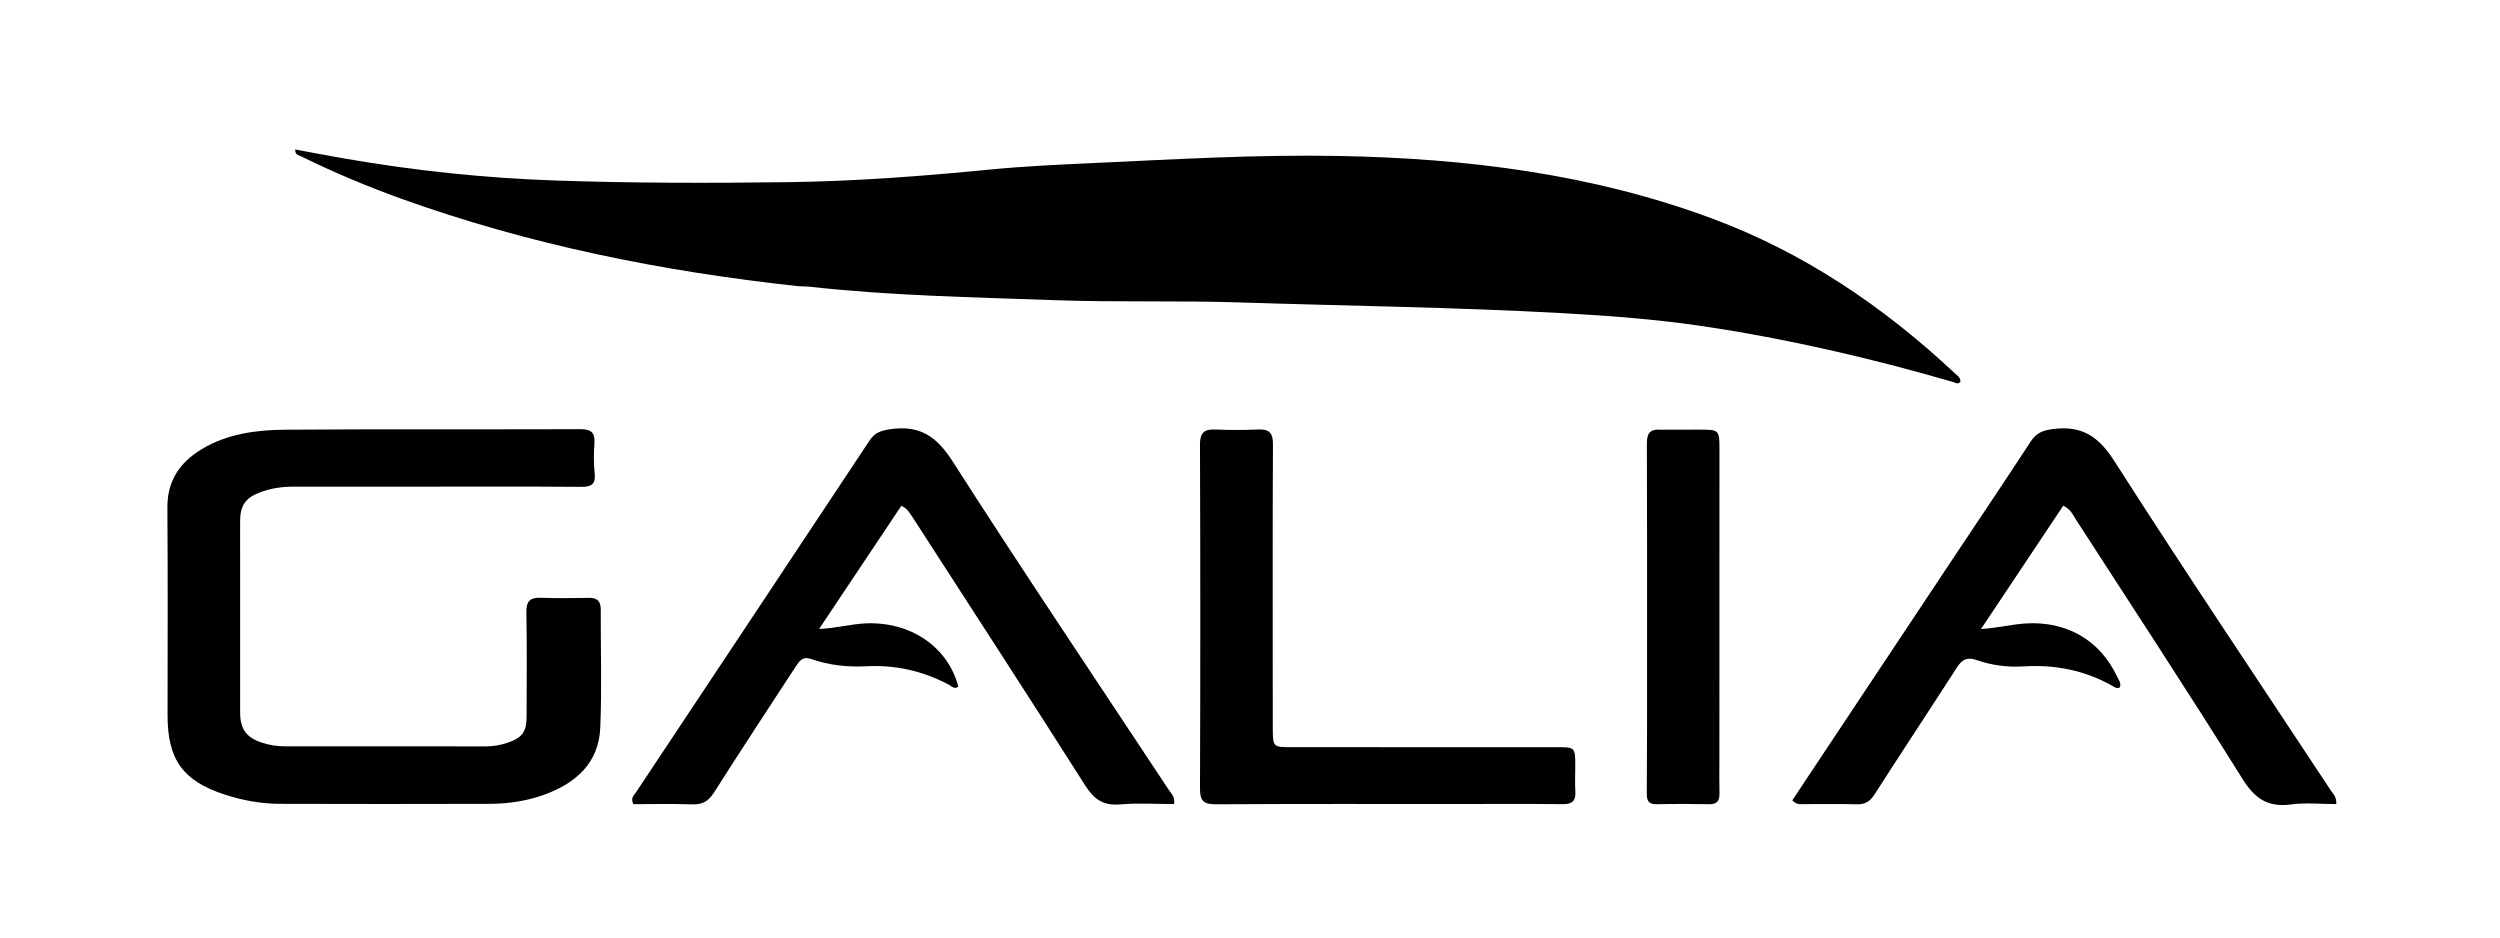
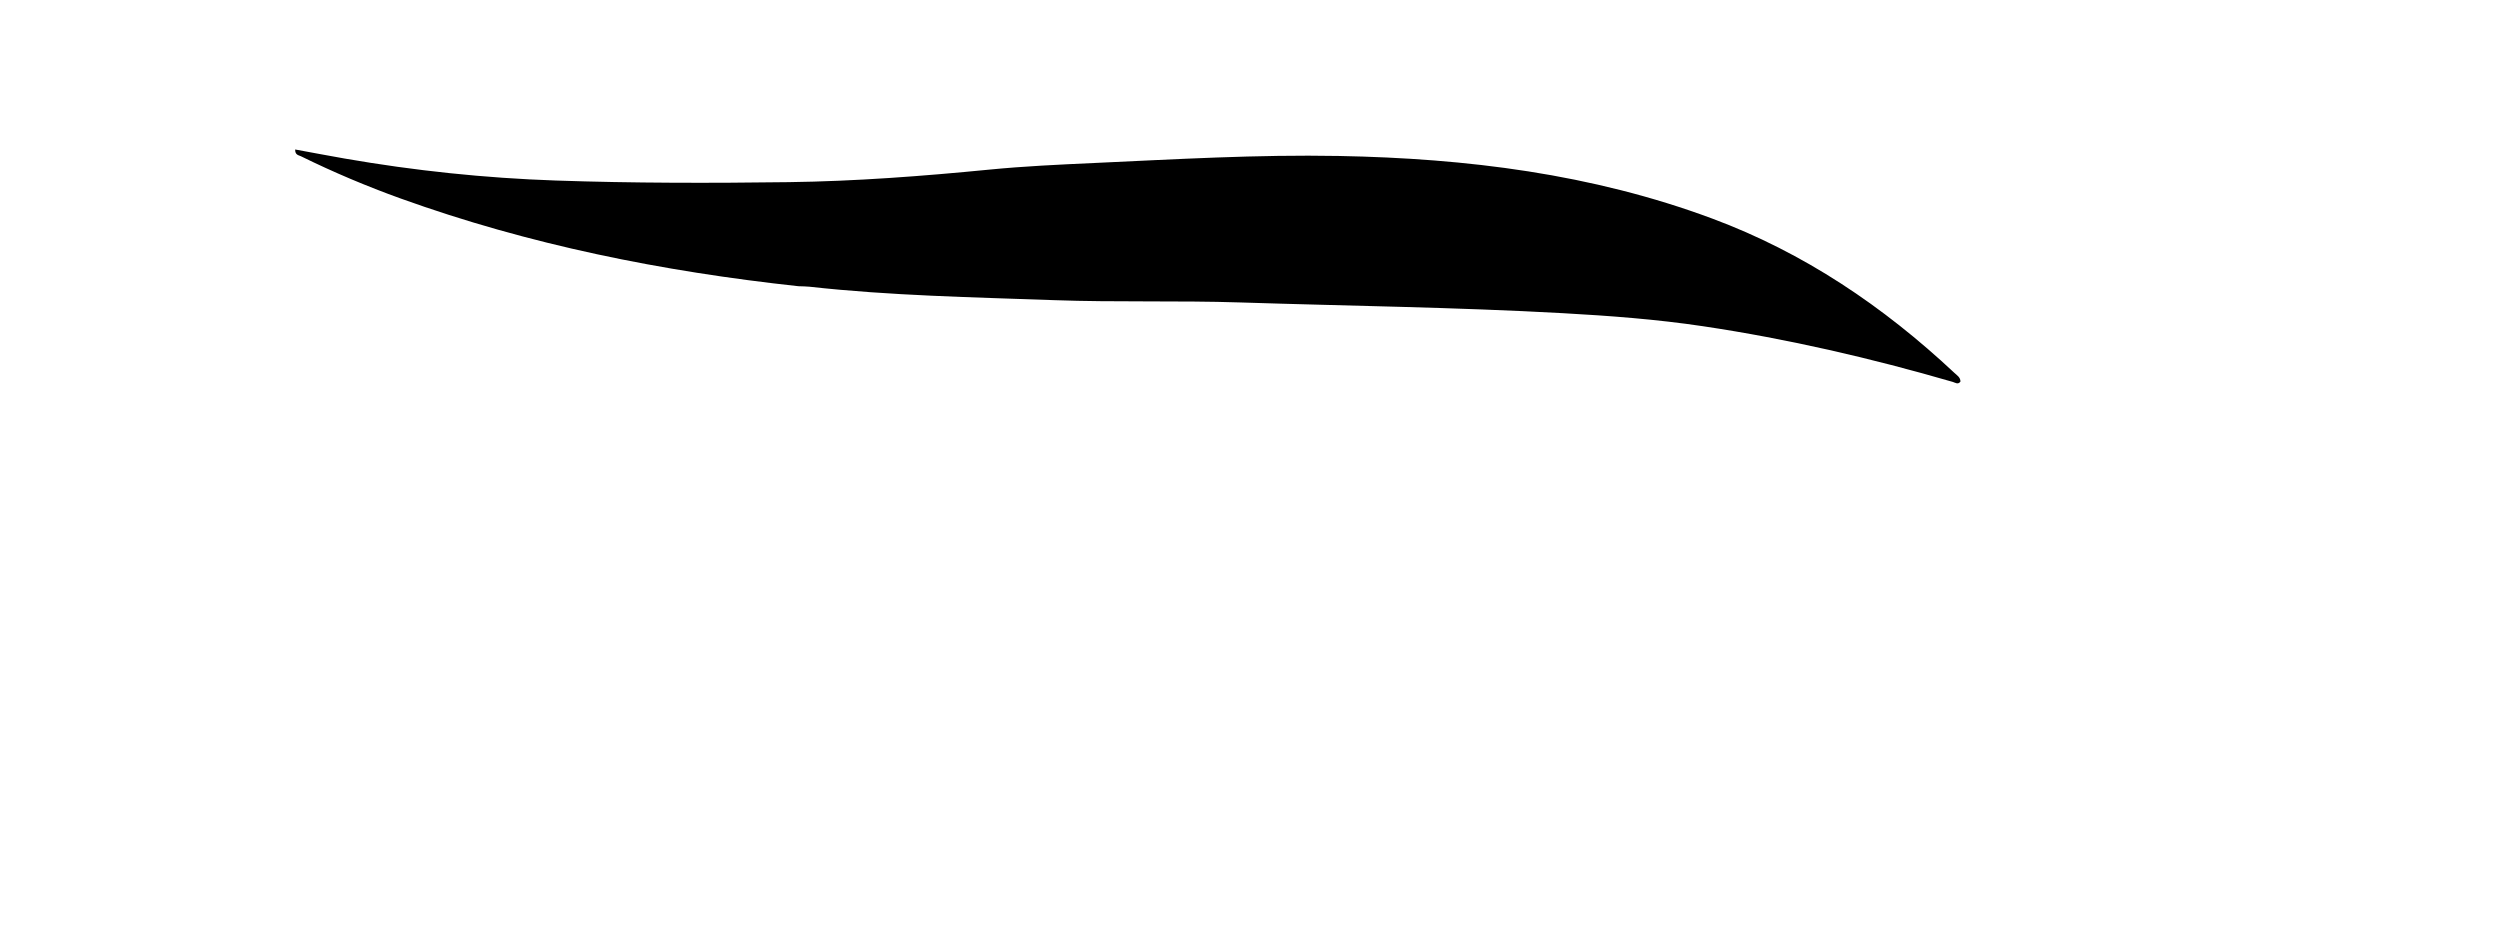
<svg xmlns="http://www.w3.org/2000/svg" version="1.1" id="Layer_1" x="0px" y="0px" width="100%" viewBox="0 0 1024 384" enable-background="new 0 0 1024 384" xml:space="preserve">
  <path fill="#000000" opacity="1" stroke="none" d=" M327.035,117.234   C271.137,111.162 216.769,100.259 164.179,81.332   C150.222,76.309 136.571,70.541 123.256,63.998   C122.338,63.547 120.826,63.514 120.906,61.228   C127.759,62.485 134.498,63.777 141.257,64.952   C169.816,69.915 198.555,72.942 227.551,73.94   C259.372,75.036 291.189,75.03 323.007,74.608   C350.479,74.244 377.861,72.152 405.211,69.475   C419.449,68.082 433.768,67.423 448.066,66.768   C481.505,65.237 514.927,63.259 548.438,63.885   C600.687,64.861 652.053,71.198 701.32,89.521   C738.838,103.475 771.415,125.47 800.531,152.745   C801.572,153.719 803,154.544 803.004,156.291   C801.996,157.677 800.872,156.726 799.871,156.435   C766.278,146.681 732.251,138.813 697.653,133.637   C678.559,130.781 659.291,129.341 640.013,128.27   C596.097,125.832 552.119,125.315 508.17,123.888   C482.677,123.06 457.184,123.861 431.706,122.943   C398.266,121.738 364.792,121.137 331.488,117.432   C330.167,117.285 328.826,117.314 327.035,117.234  z" />
-   <path fill="#000000" opacity="1" stroke="none" d=" M68.635,292.976   C68.634,264.321 68.782,236.161 68.558,208.004   C68.47,196.914 73.663,189.346 82.715,183.927   C93.225,177.634 105.04,176.09 116.88,176.006   C157.2,175.716 197.524,175.929 237.845,175.795   C242.277,175.78 243.781,177.354 243.476,181.654   C243.194,185.631 243.135,189.681 243.556,193.637   C244.024,198.029 242.626,199.456 238.131,199.419   C215.306,199.229 192.478,199.333 169.651,199.334   C153.155,199.335 136.66,199.342 120.164,199.334   C115.457,199.332 110.85,200.012 106.46,201.685   C100.503,203.955 98.362,207.093 98.356,213.433   C98.332,239.593 98.34,265.752 98.365,291.912   C98.372,298.545 100.894,302.092 107.188,304.167   C110.351,305.211 113.63,305.717 117.008,305.712   C144.334,305.675 171.66,305.676 198.985,305.723   C202.037,305.729 204.954,305.209 207.805,304.25   C213.957,302.181 215.686,299.758 215.692,293.283   C215.707,279.12 215.885,264.954 215.603,250.797   C215.509,246.041 217.265,244.68 221.691,244.848   C228.18,245.094 234.686,244.994 241.182,244.88   C244.543,244.821 246.076,246.195 246.066,249.585   C246.017,265.747 246.552,281.931 245.871,298.064   C245.262,312.499 235.944,320.734 223.087,325.442   C215.83,328.099 208.239,329.233 200.541,329.253   C171.883,329.328 143.224,329.347 114.565,329.247   C106.876,329.221 99.334,327.846 92.003,325.444   C74.939,319.855 68.631,311.231 68.635,292.976  z" />
-   <path fill="#000000" opacity="1" stroke="none" d=" M799.857,228.908   C810.669,212.666 821.378,196.785 831.847,180.748   C834.103,177.293 836.753,176.287 840.771,175.753   C852.515,174.192 859.464,178.569 866.016,188.822   C894.98,234.145 925.022,278.78 954.641,323.687   C955.608,325.152 957.161,326.406 956.935,329.357   C950.749,329.357 944.436,328.701 938.315,329.508   C928.822,330.761 923.534,327.07 918.457,318.935   C896.242,283.337 873.206,248.252 850.429,213.006   C849.196,211.098 848.359,208.803 845.117,207.115   C834.18,223.517 823.21,239.968 811.419,257.65   C818.646,257.174 824.218,255.682 829.913,255.355   C846.453,254.406 860.073,262.139 867.107,277.017   C867.778,278.438 869.003,279.813 868.244,281.558   C867.054,282.233 866.224,281.487 865.401,281.022   C854.044,274.605 841.832,272.134 828.872,272.957   C822.318,273.372 815.826,272.523 809.688,270.388   C805.648,268.982 803.62,270.175 801.511,273.452   C790.334,290.814 778.938,308.036 767.788,325.416   C765.948,328.285 763.939,329.541 760.522,329.441   C753.366,329.232 746.199,329.412 739.037,329.365   C737.605,329.356 736.023,329.776 734.119,327.82   C755.9,295.054 777.784,262.134 799.857,228.908  z" />
-   <path fill="#000000" opacity="1" stroke="none" d=" M373.932,212.08   C372.609,210.39 372.091,208.474 369.176,207.187   C358.289,223.493 347.3,239.951 335.506,257.615   C342.667,257.273 348.224,255.708 353.904,255.373   C372.427,254.278 388.158,264.597 392.536,281.222   C390.904,282.554 389.738,281.017 388.578,280.406   C378.011,274.845 366.814,272.268 354.868,272.901   C347.151,273.31 339.544,272.482 332.235,269.93   C328.751,268.713 327.359,270.807 325.862,273.105   C314.682,290.277 303.394,307.381 292.414,324.68   C290.149,328.249 287.664,329.609 283.526,329.466   C275.406,329.187 267.27,329.384 259.414,329.384   C258.132,326.848 259.728,325.697 260.584,324.409   C292.465,276.397 324.399,228.421 356.217,180.368   C358.424,177.034 361.113,176.302 364.861,175.775   C376.622,174.119 383.558,178.622 390.107,188.852   C419.119,234.171 449.196,278.807 478.849,323.717   C479.809,325.17 481.389,326.448 480.904,329.34   C473.59,329.34 466.131,328.845 458.771,329.484   C451.867,330.083 448.088,327.377 444.449,321.645   C421.232,285.079 397.613,248.768 373.932,212.08  z" />
-   <path fill="#000000" opacity="1" stroke="none" d=" M521.335,297.881   C521.344,306.011 521.344,306.035 528.965,306.037   C565.105,306.047 601.246,306.043 637.387,306.044   C645.217,306.044 645.226,306.047 645.234,313.739   C645.238,317.237 645.049,320.745 645.262,324.229   C645.503,328.181 643.836,329.429 639.986,329.384   C625.998,329.222 612.007,329.317 598.017,329.319   C564.707,329.323 531.397,329.236 498.089,329.436   C493.128,329.466 491.497,328.148 491.517,323.012   C491.693,276.047 491.685,229.08 491.512,182.114   C491.493,177.129 493.298,175.721 497.904,175.926   C503.721,176.185 509.568,176.173 515.386,175.913   C519.926,175.71 521.424,177.375 521.4,181.984   C521.233,214.46 521.311,246.937 521.314,279.414   C521.314,285.41 521.327,291.405 521.335,297.881  z" />
-   <path fill="#000000" opacity="1" stroke="none" d=" M680.21,176.01   C685.686,175.993 690.685,175.97 695.685,175.973   C704.287,175.978 704.288,175.984 704.286,184.352   C704.279,226.679 704.27,269.007 704.263,311.334   C704.262,315.833 704.178,320.335 704.299,324.831   C704.381,327.872 703.449,329.477 700.062,329.408   C692.9,329.262 685.729,329.249 678.568,329.41   C675.089,329.488 674.503,327.858 674.527,324.809   C674.661,307.313 674.633,289.815 674.636,272.318   C674.642,242.156 674.678,211.993 674.564,181.831   C674.55,177.997 675.369,175.617 680.21,176.01  z" />
</svg>